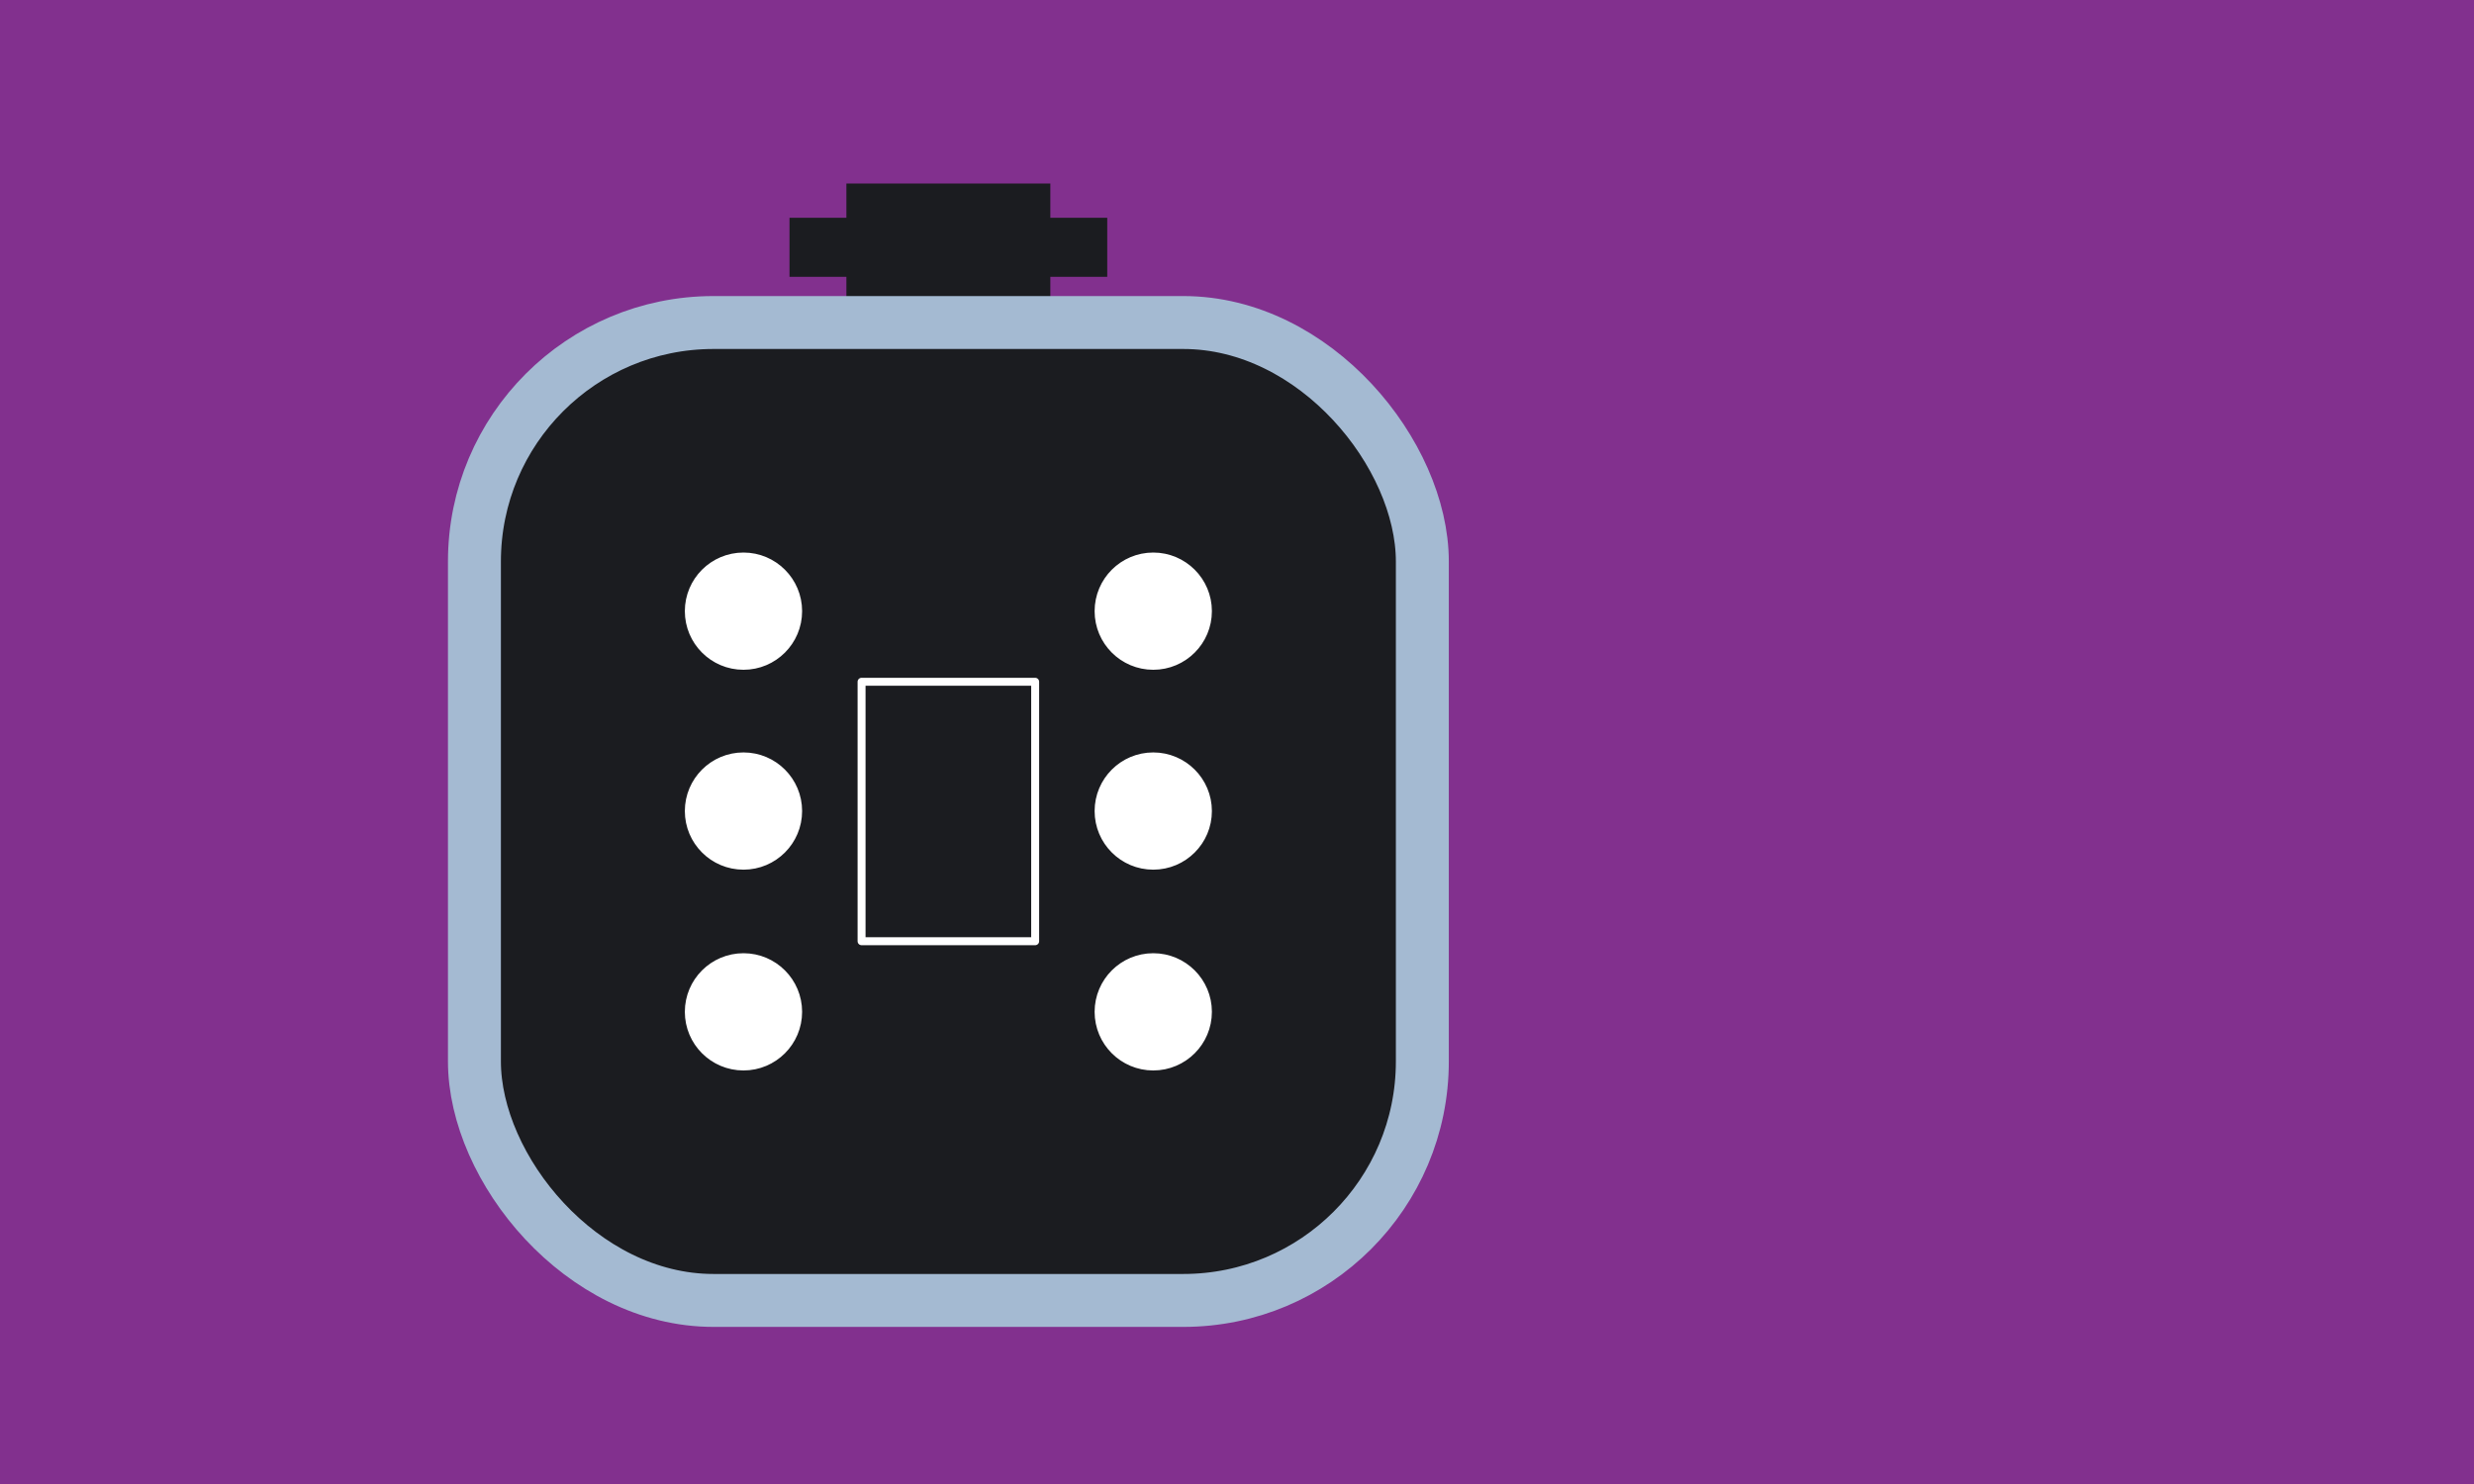
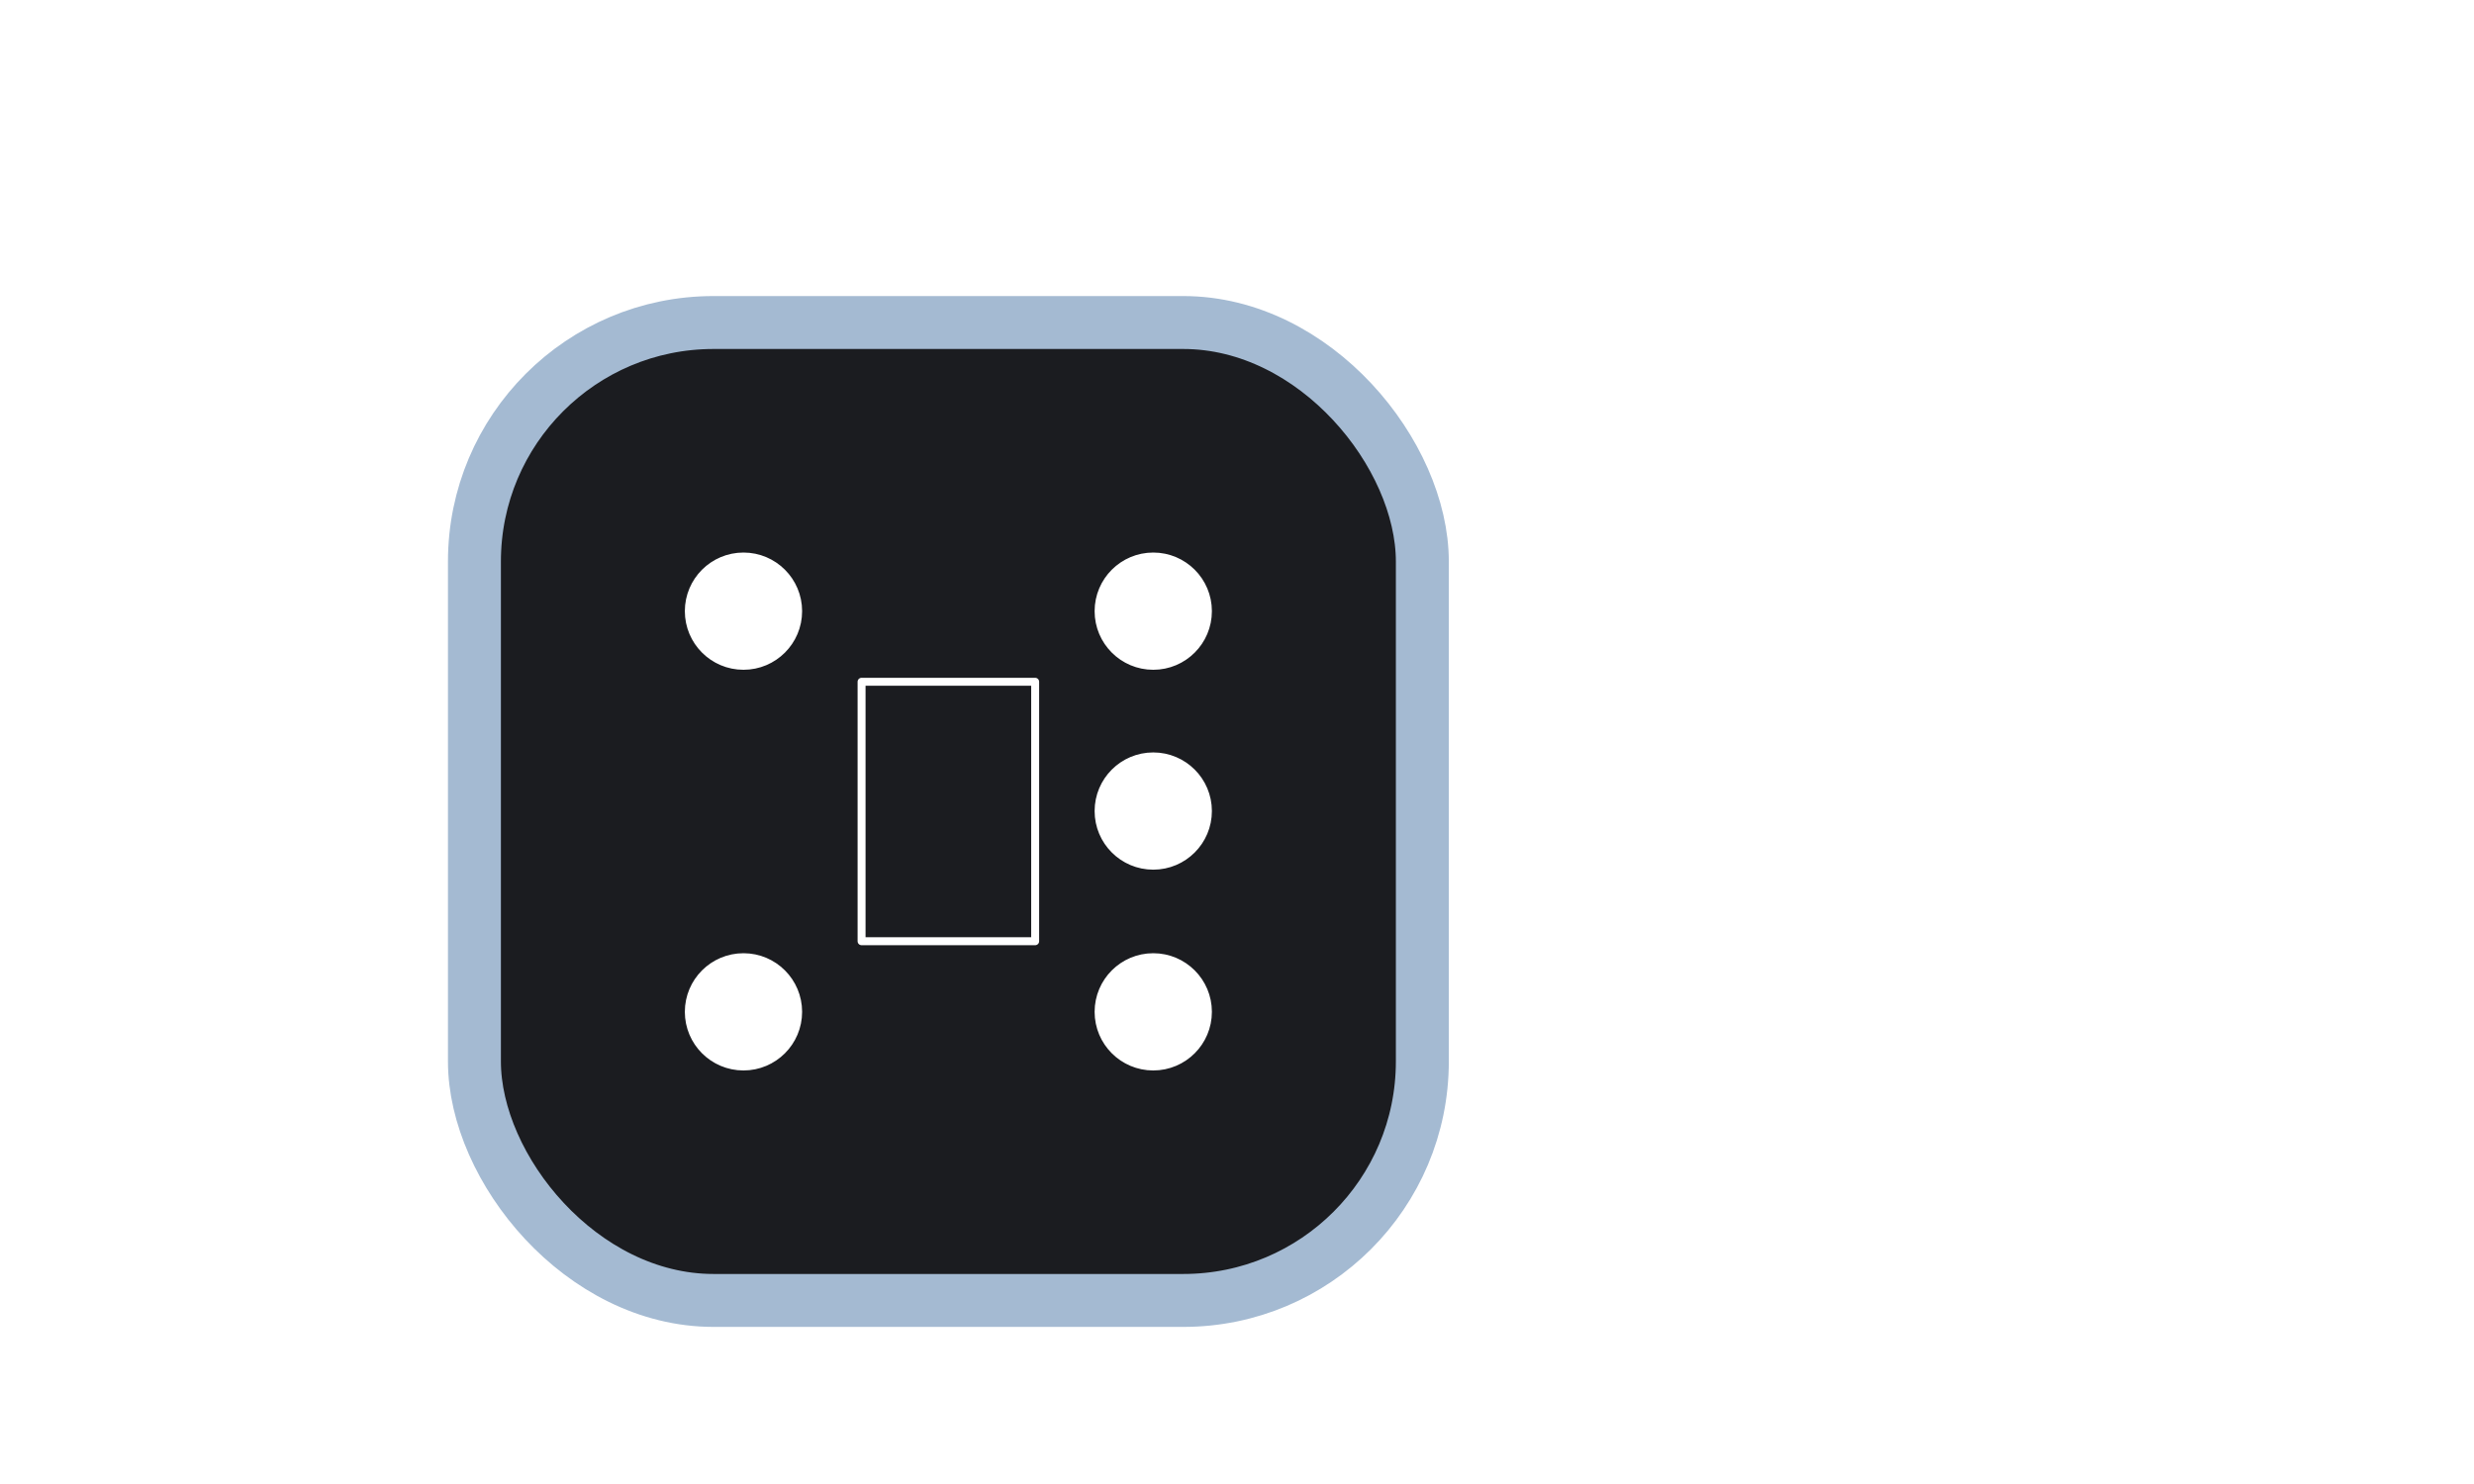
<svg xmlns="http://www.w3.org/2000/svg" viewBox="0 0 600 360">
  <defs>
    <style>.cls-1{fill:#fff;stroke-width:1.48px;}.cls-1,.cls-2{stroke:#fff;stroke-linecap:round;stroke-linejoin:round;}.cls-3,.cls-4{fill:#1b1c20;}.cls-3,.cls-5{stroke-width:0px;}.cls-2{fill:none;stroke-width:1.93px;}.cls-4{stroke:#a4bad2;stroke-miterlimit:10;stroke-width:12.84px;}.cls-5{fill:#82308e;}</style>
  </defs>
  <g id="Ebene_21_Kopie">
-     <rect class="cls-5" width="600" height="360" />
-   </g>
+     </g>
  <g id="Deutsch">
-     <polygon class="cls-3" points="254.73 52.83 254.73 44.52 205.27 44.52 205.27 52.83 191.47 52.83 191.47 53.13 191.47 66.85 191.47 67.15 205.27 67.15 205.27 75.46 254.73 75.46 254.73 67.15 268.53 67.15 268.53 66.85 268.53 53.13 268.53 52.83 254.73 52.83" />
    <rect class="cls-4" x="115.06" y="78.24" width="229.89" height="237.23" rx="57.98" ry="57.98" />
    <circle class="cls-1" cx="180.31" cy="148.26" r="13.48" />
-     <circle class="cls-1" cx="180.31" cy="196.75" r="13.48" />
    <circle class="cls-1" cx="180.31" cy="245.46" r="13.48" />
    <circle class="cls-1" cx="279.69" cy="148.26" r="13.48" />
    <circle class="cls-1" cx="279.69" cy="196.75" r="13.48" />
    <circle class="cls-1" cx="279.69" cy="245.46" r="13.48" />
    <rect class="cls-2" x="208.95" y="165.39" width="42.1" height="62.94" />
  </g>
</svg>